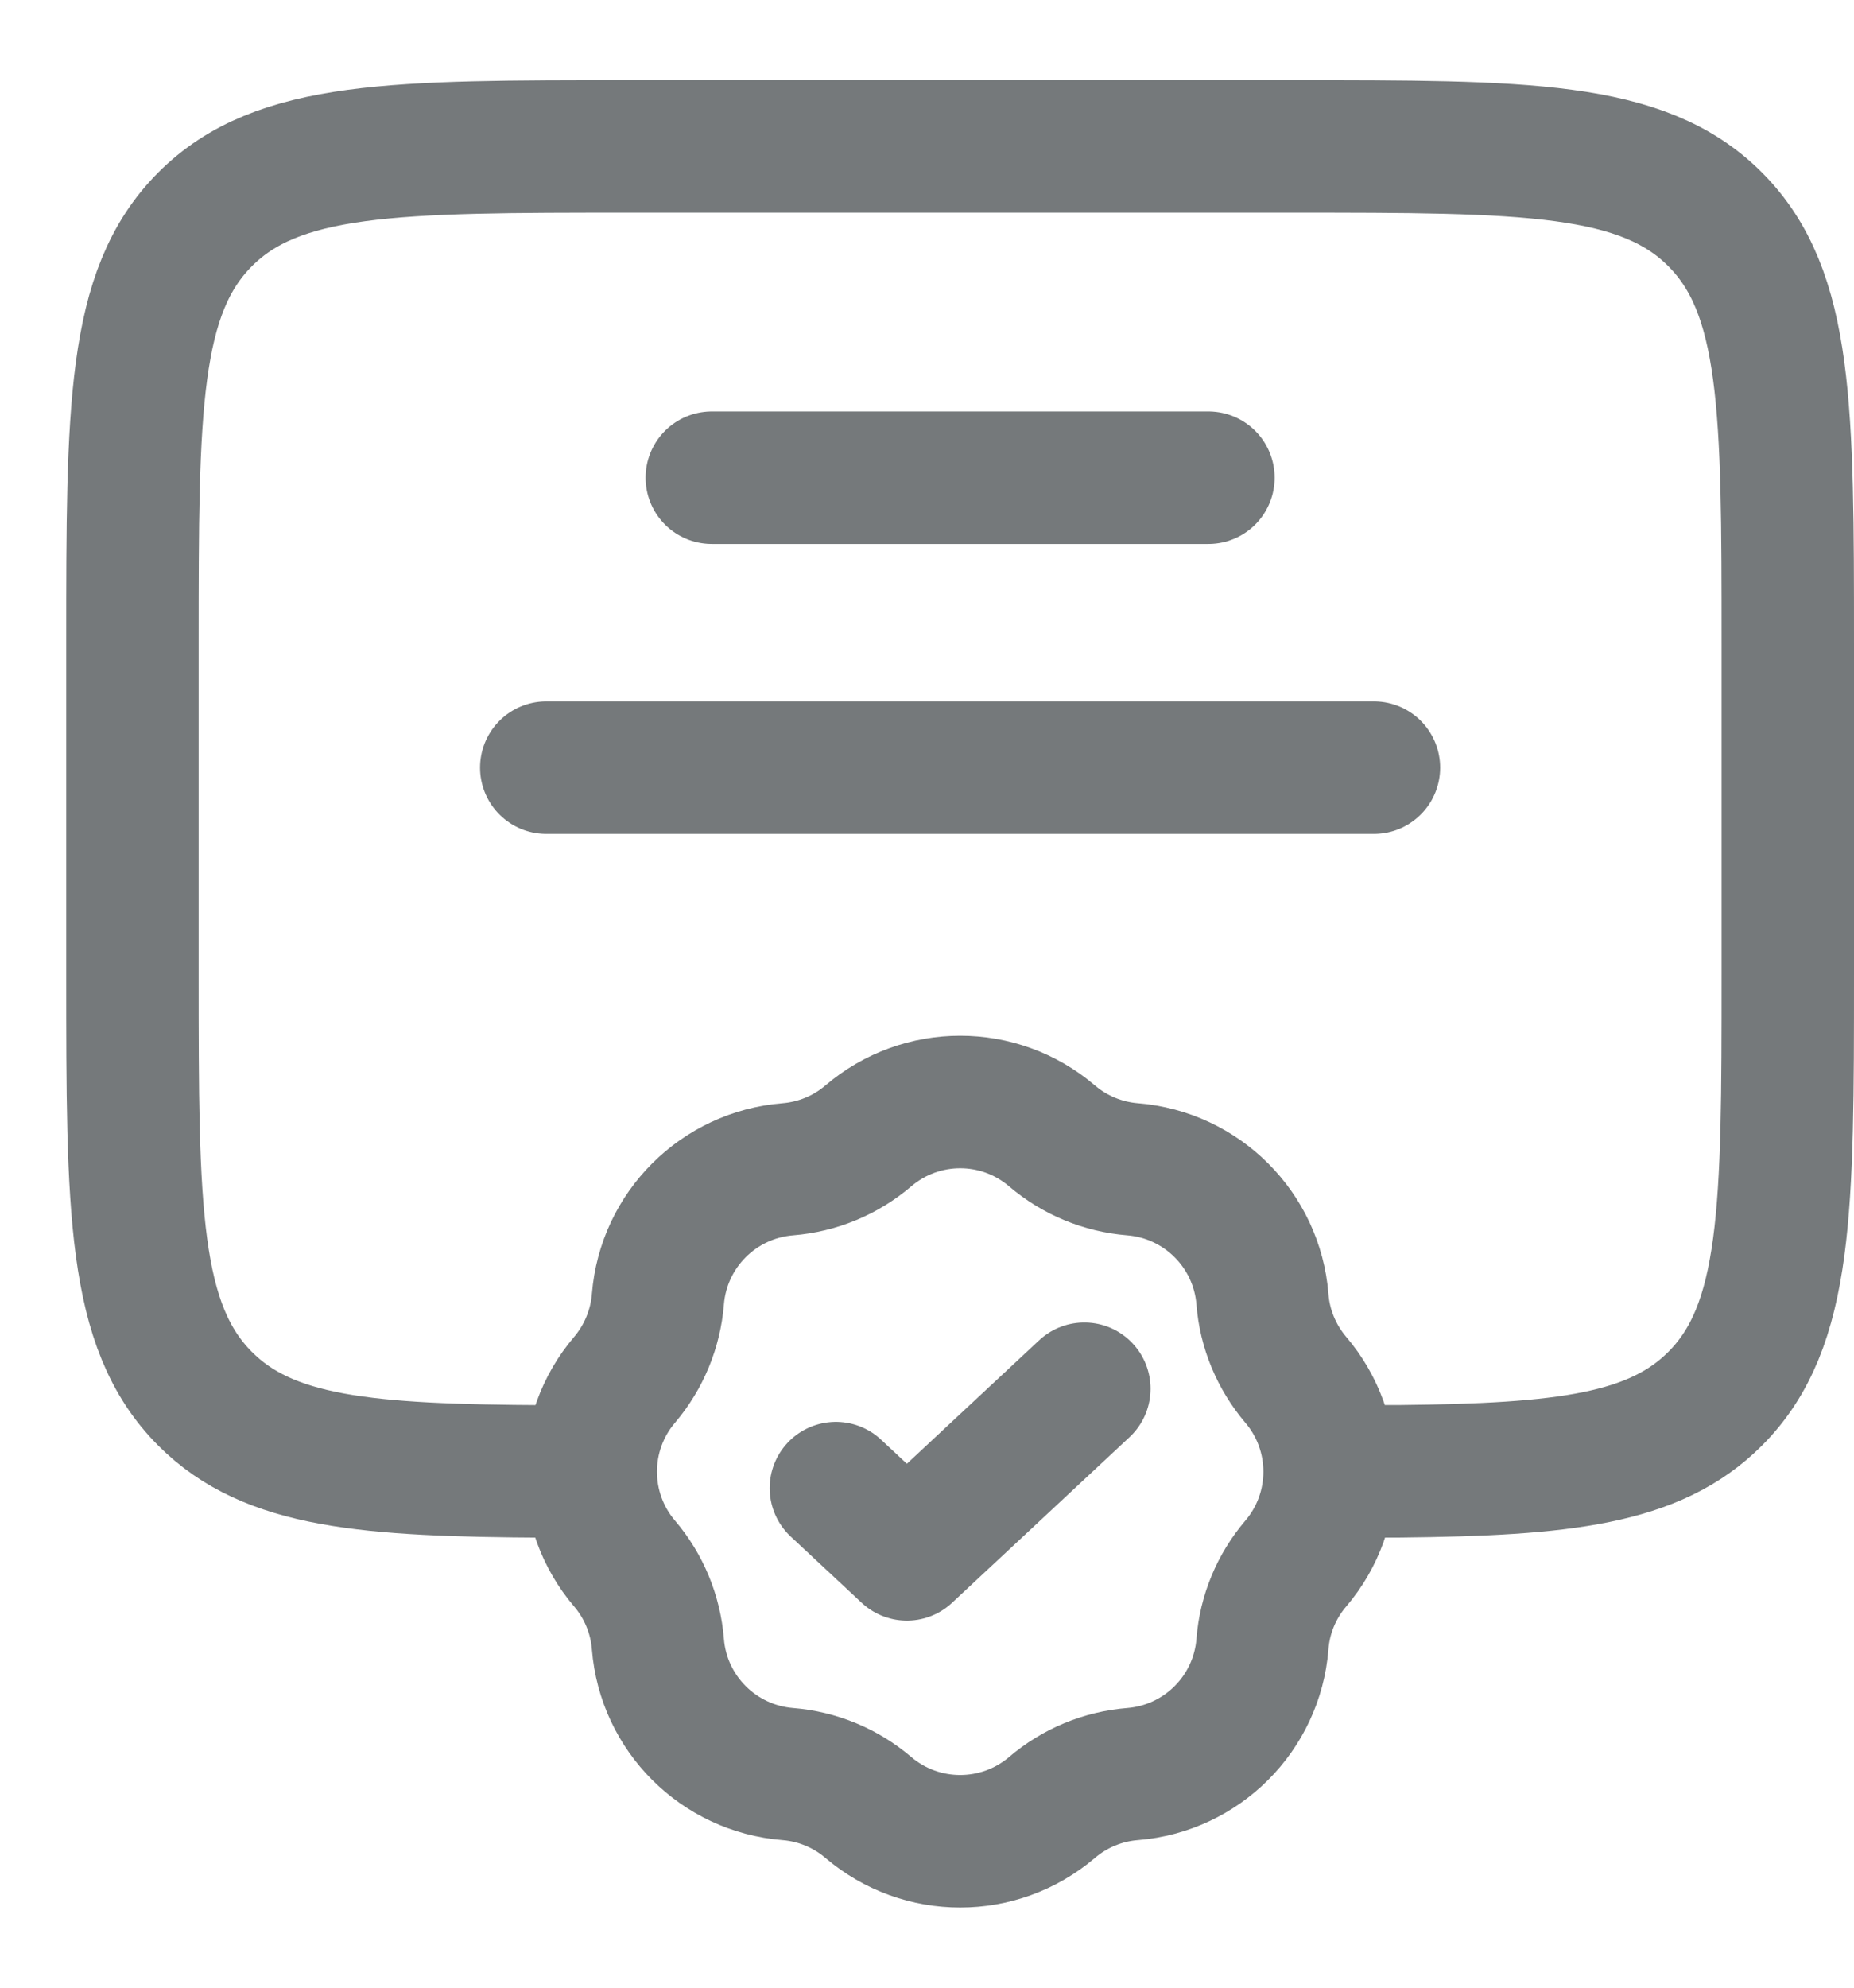
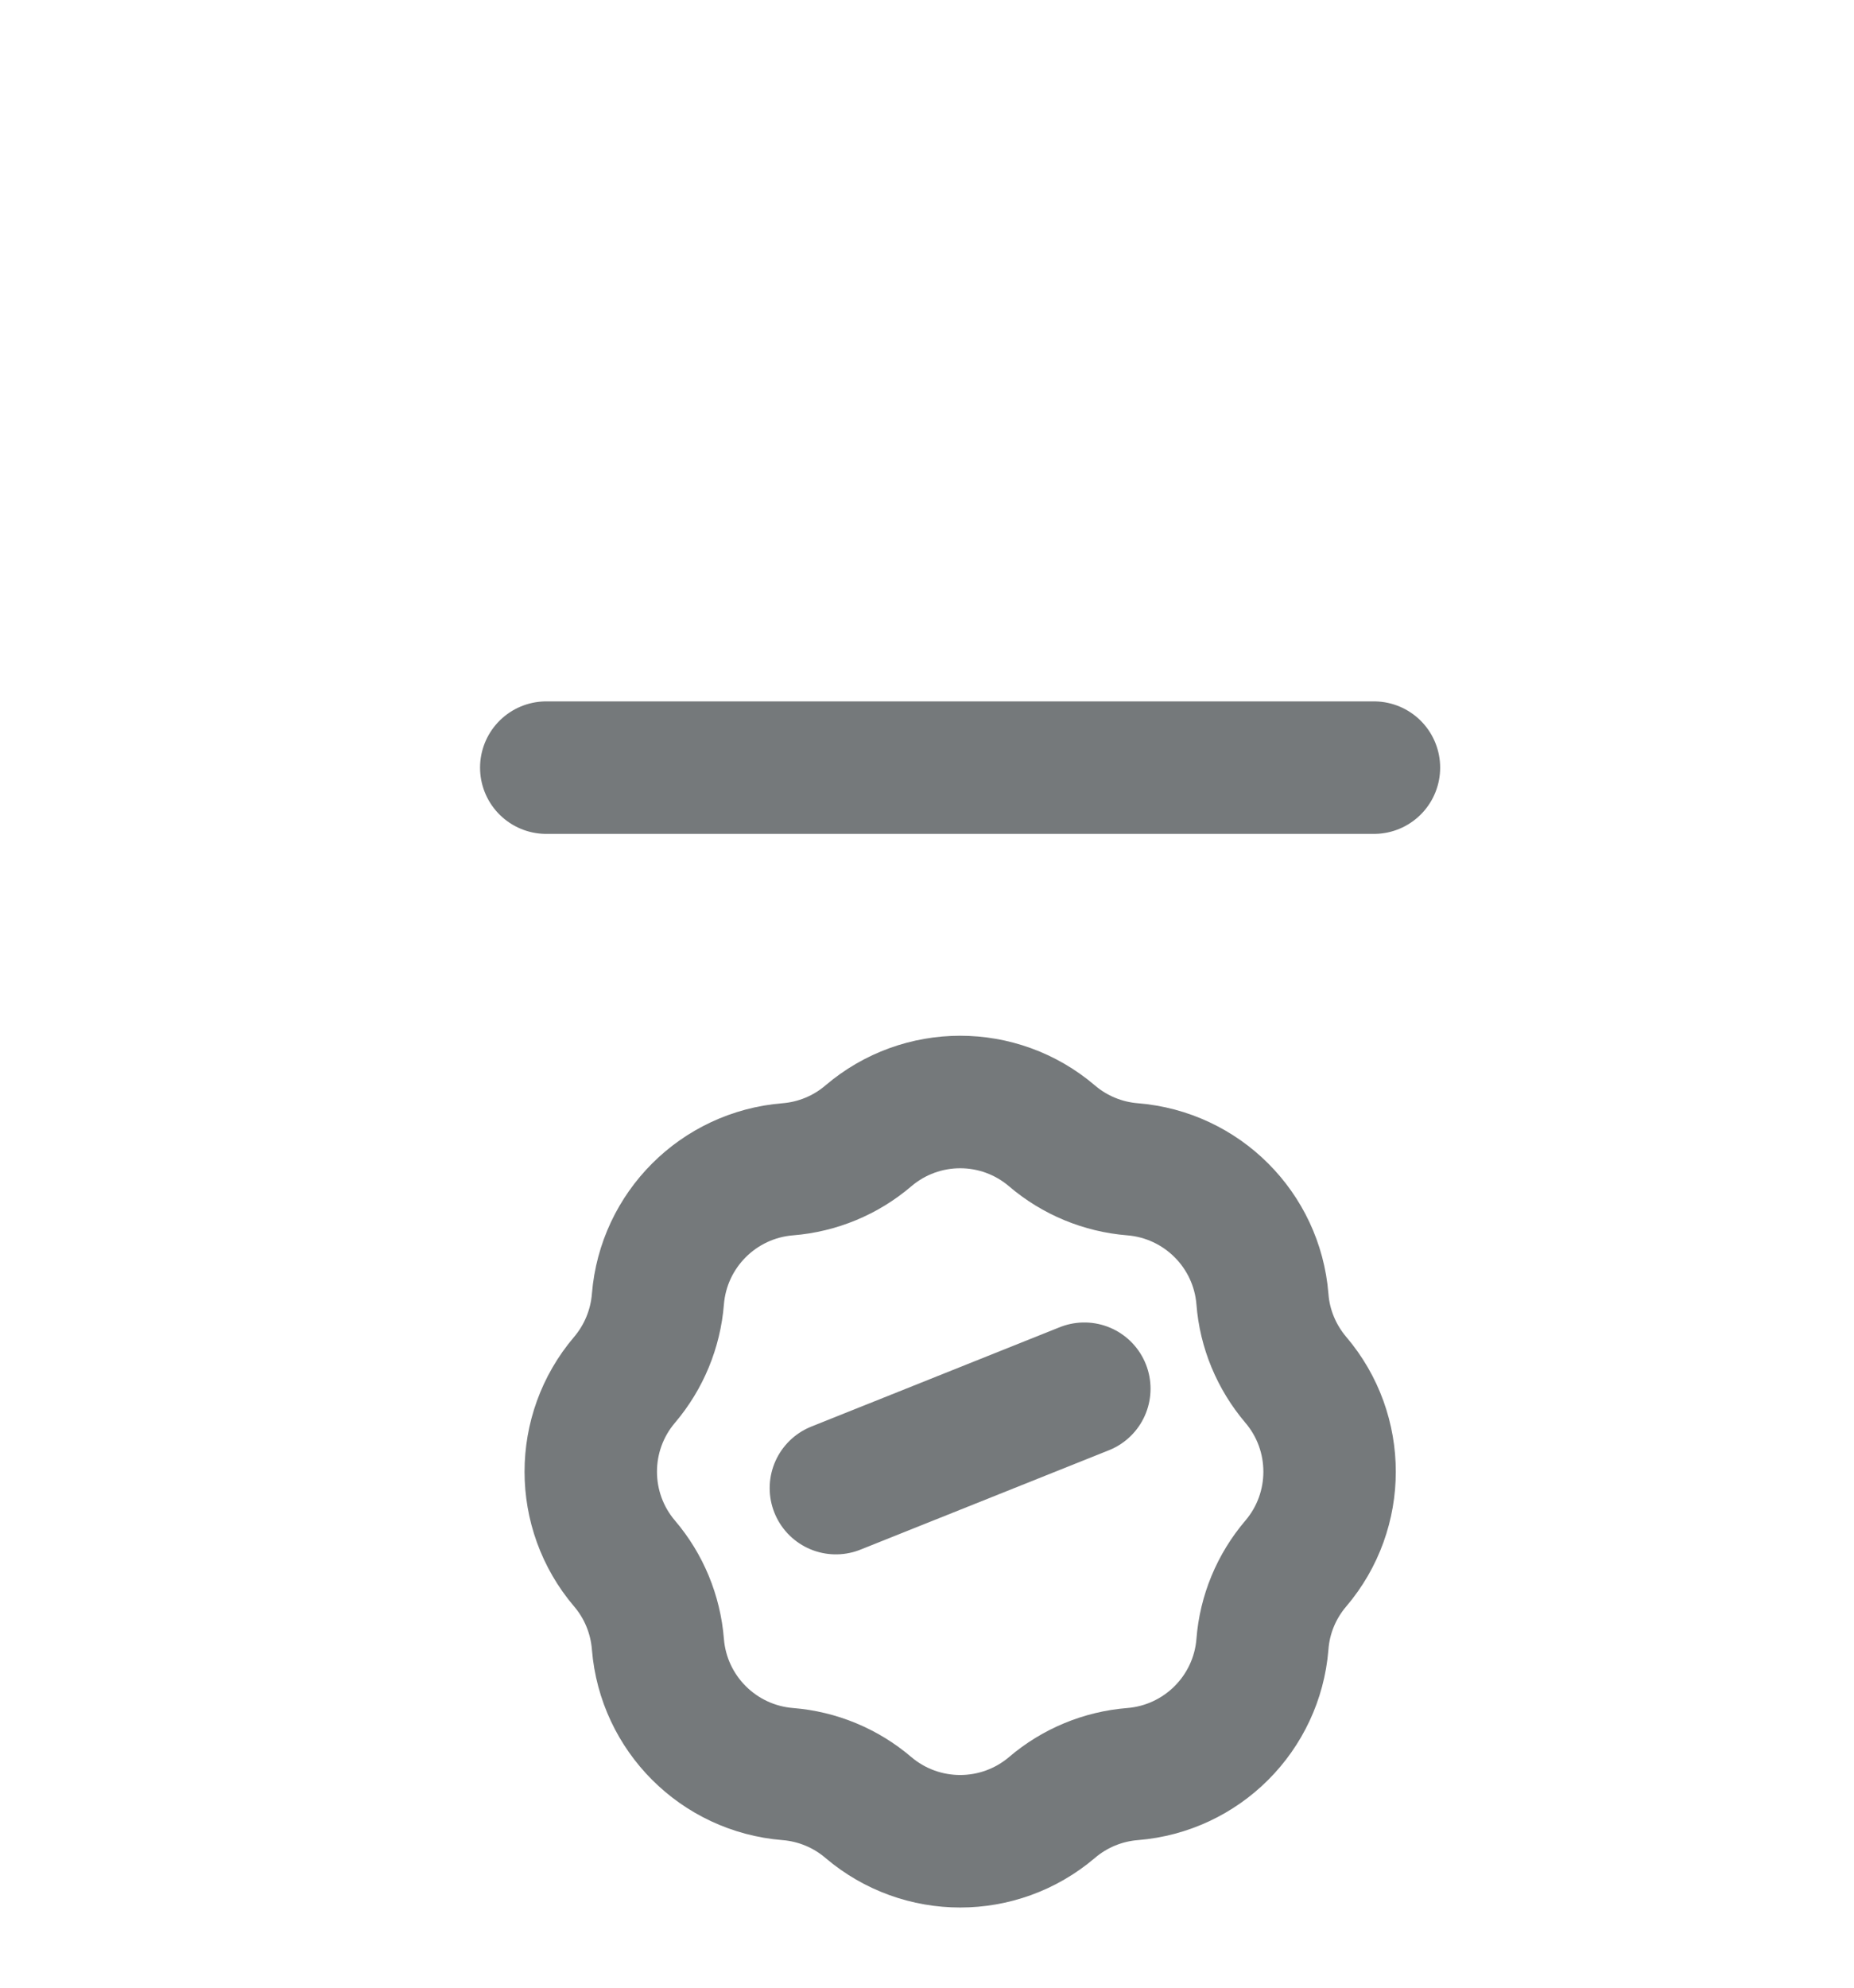
<svg xmlns="http://www.w3.org/2000/svg" width="14" height="15" viewBox="0 0 14 15" fill="none">
-   <path d="M4.125 11.104C2.766 11.097 2.029 11.037 1.549 10.556C1 10.007 1 9.123 1 7.355V4.855C1 3.088 1 2.204 1.549 1.655C2.098 1.105 2.982 1.105 4.75 1.105H9.75C11.518 1.105 12.402 1.105 12.951 1.655C13.5 2.204 13.5 3.088 13.5 4.855V7.355C13.5 9.123 13.5 10.007 12.951 10.556C12.495 11.012 11.808 11.09 10.575 11.103L10.062 11.104" stroke="#75797B" />
-   <path d="M5.375 3.605H9.125" stroke="#75797B" stroke-linecap="round" />
  <path d="M4.125 5.793H10.375" stroke="#75797B" stroke-linecap="round" />
  <path d="M6.557 8.572C6.957 8.231 7.544 8.231 7.944 8.572C8.115 8.718 8.328 8.806 8.552 8.824C9.075 8.866 9.491 9.281 9.533 9.804C9.55 10.028 9.639 10.241 9.785 10.413C10.125 10.812 10.125 11.4 9.785 11.799C9.639 11.97 9.55 12.183 9.533 12.408C9.491 12.931 9.075 13.346 8.552 13.388C8.328 13.406 8.115 13.494 7.944 13.64C7.544 13.98 6.957 13.98 6.557 13.64C6.386 13.494 6.173 13.406 5.949 13.388C5.426 13.346 5.01 12.931 4.968 12.408C4.95 12.183 4.862 11.97 4.716 11.799C4.376 11.4 4.376 10.812 4.716 10.413C4.862 10.241 4.95 10.028 4.968 9.804C5.01 9.281 5.426 8.866 5.949 8.824C6.173 8.806 6.386 8.718 6.557 8.572Z" stroke="#75797B" />
-   <path d="M6.312 11.23L6.848 11.73L8.188 10.48" stroke="#75797B" stroke-linecap="round" stroke-linejoin="round" />
+   <path d="M6.312 11.23L8.188 10.48" stroke="#75797B" stroke-linecap="round" stroke-linejoin="round" />
</svg>